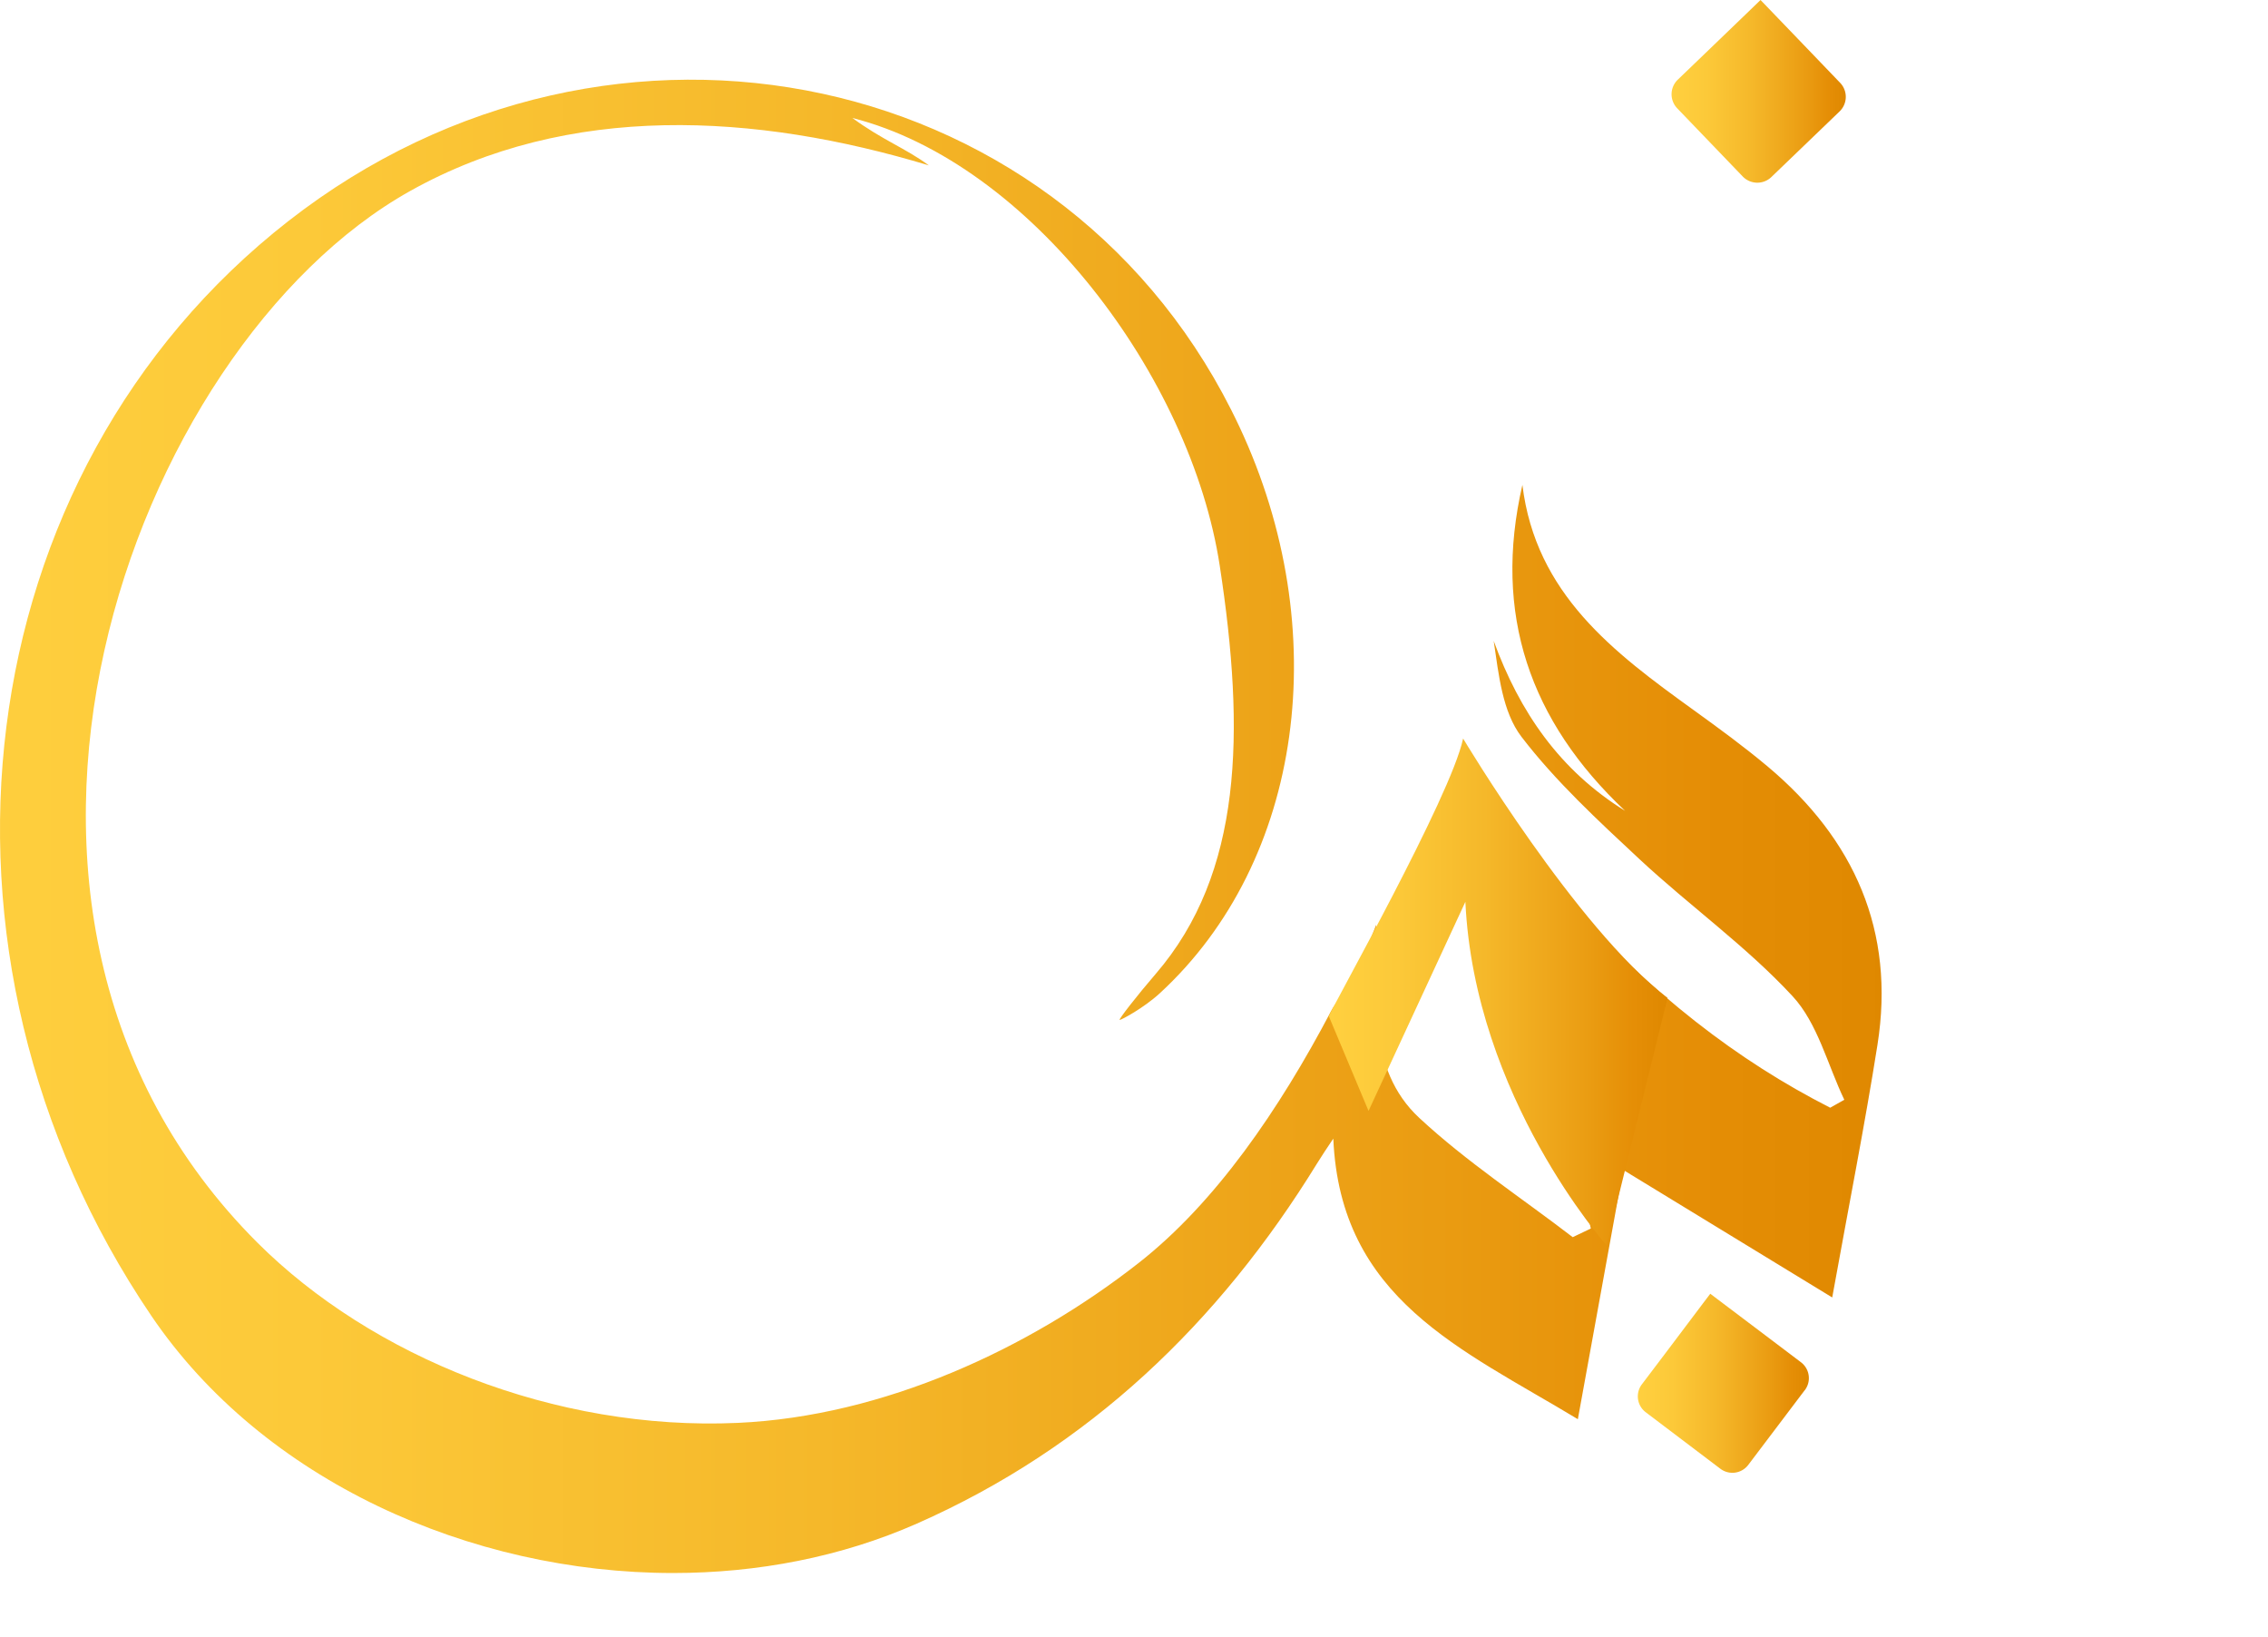
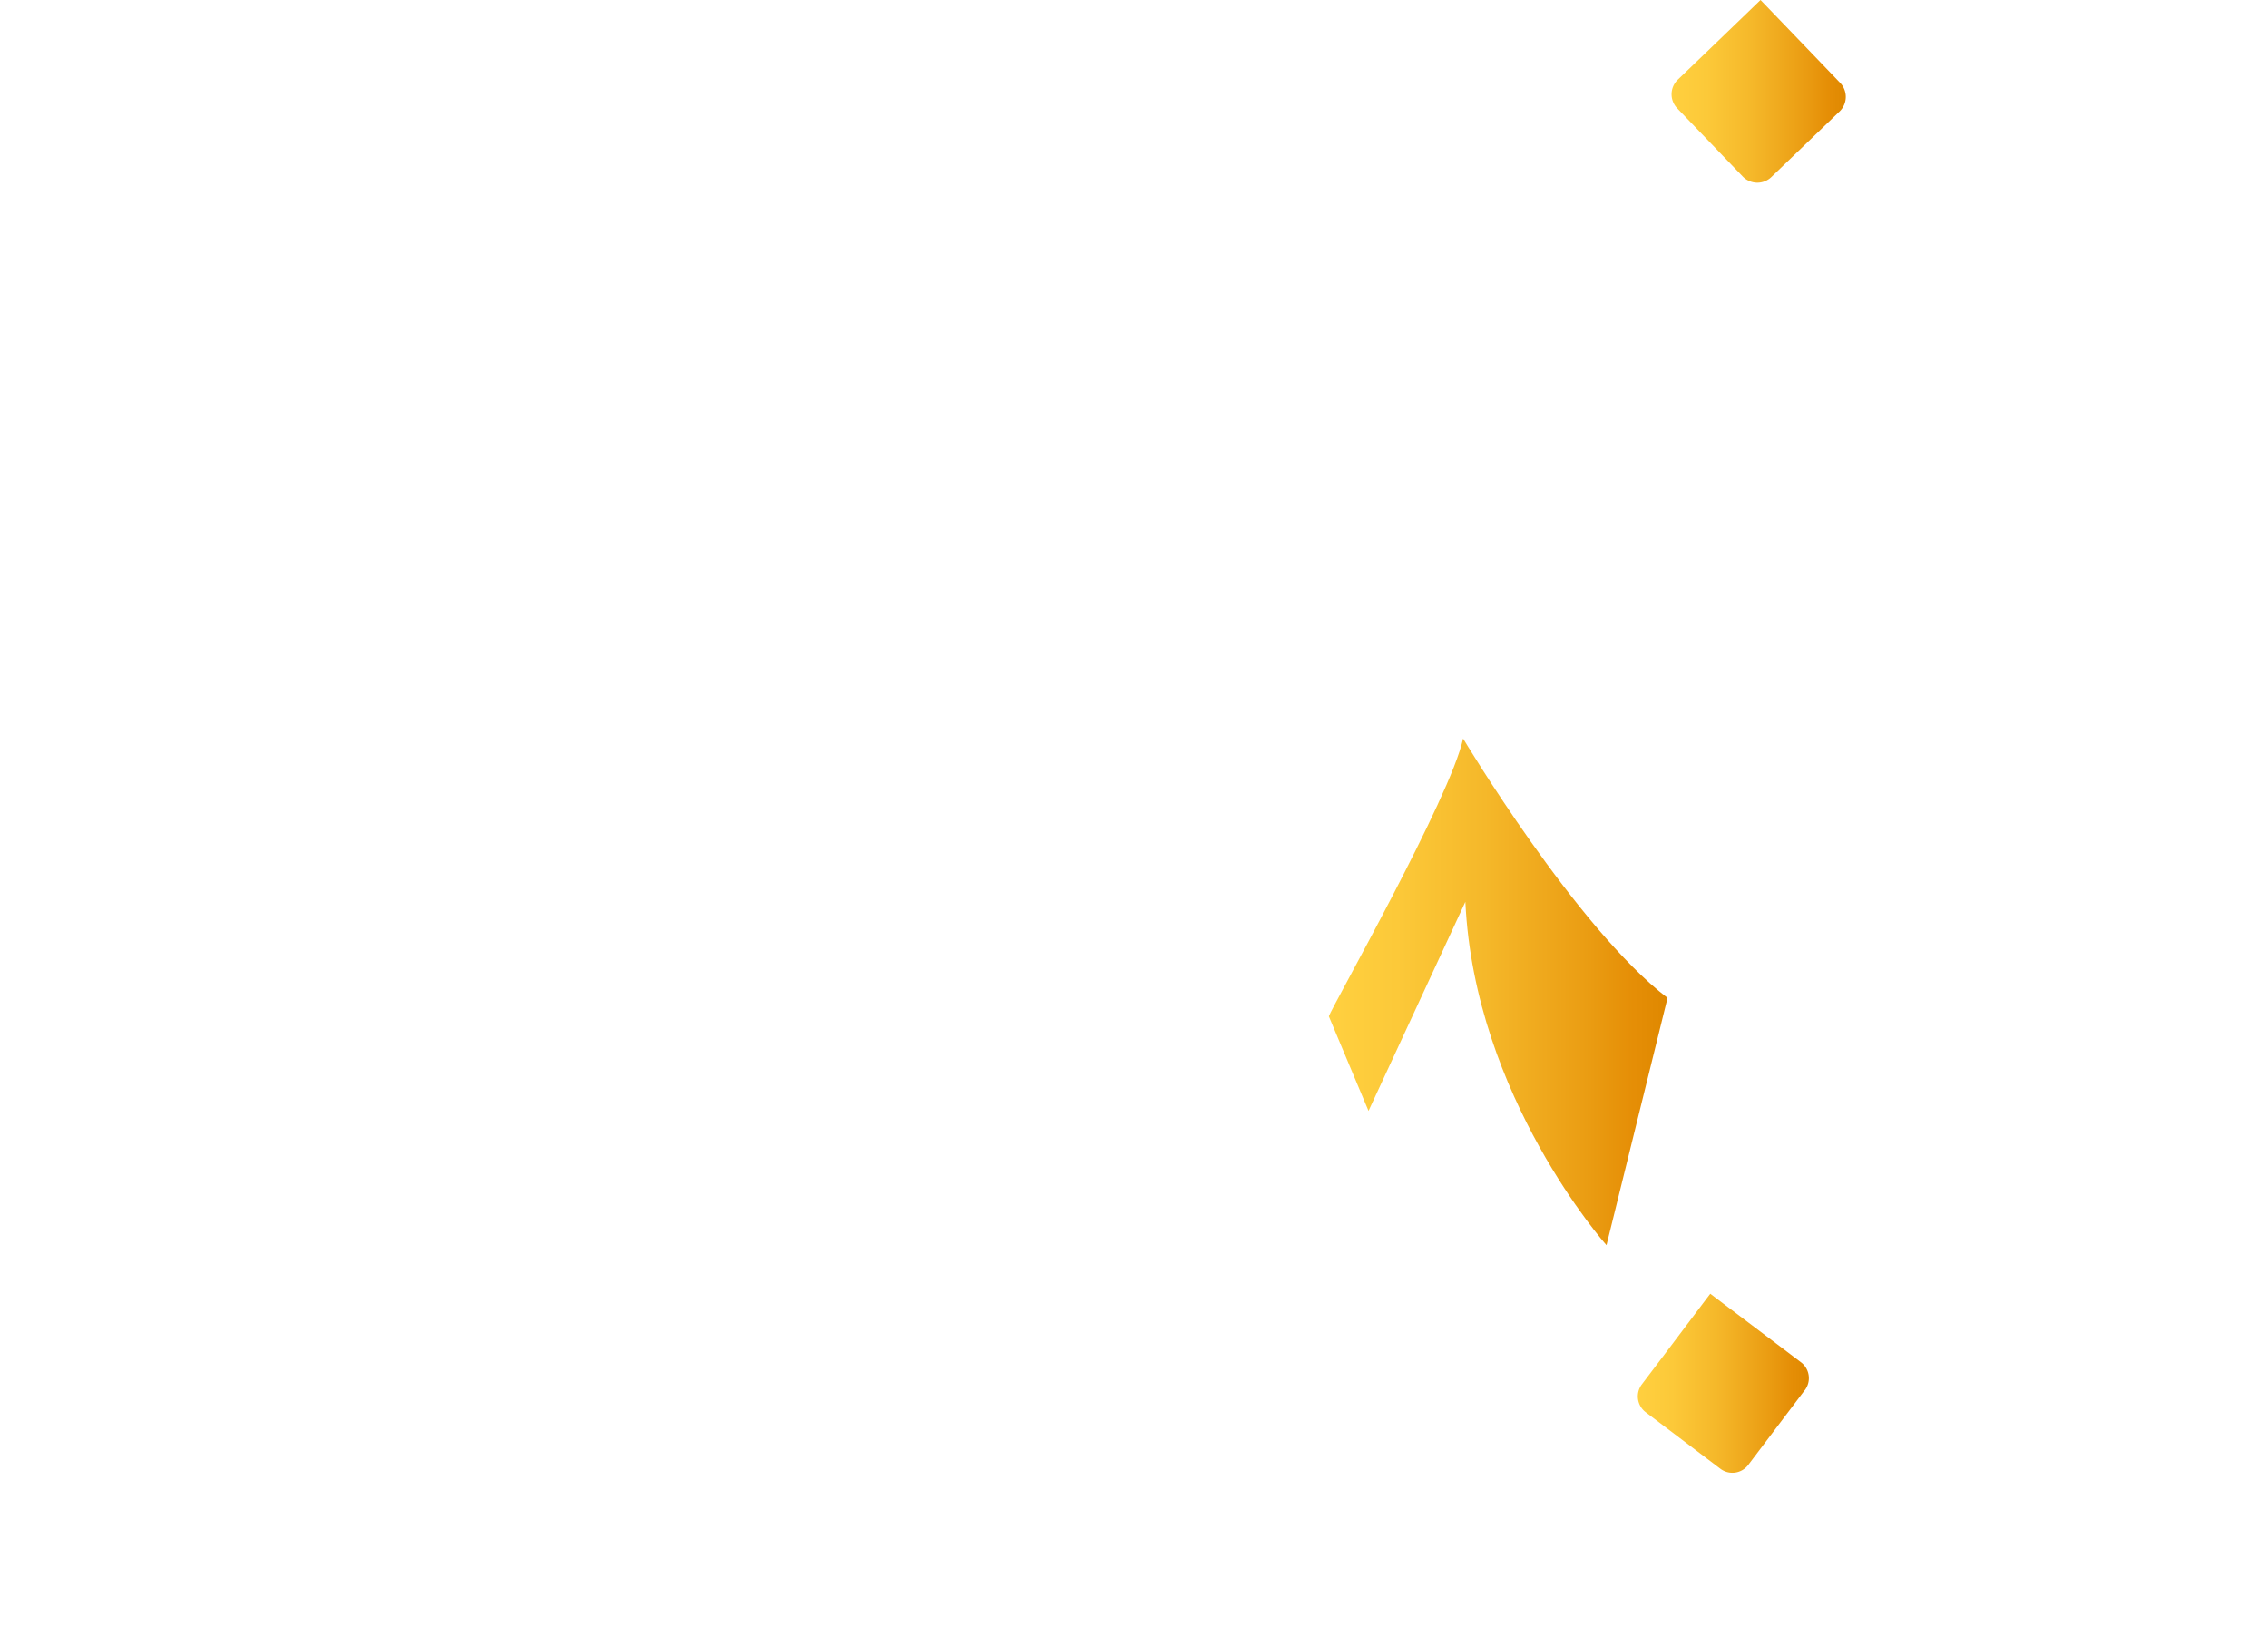
<svg xmlns="http://www.w3.org/2000/svg" xmlns:xlink="http://www.w3.org/1999/xlink" width="803.331" height="579.831" viewBox="0 0 803.331 579.831">
  <defs>
    <linearGradient id="linear-gradient" y1="0.5" x2="1" y2="0.5" gradientUnits="objectBoundingBox">
      <stop offset="0" stop-color="#ffd03f" />
      <stop offset="0.2" stop-color="#fcc939" />
      <stop offset="0.46" stop-color="#f5b82a" />
      <stop offset="0.77" stop-color="#ea9c12" />
      <stop offset="0.9" stop-color="#e58e06" />
      <stop offset="1" stop-color="#df8800" />
    </linearGradient>
    <linearGradient id="linear-gradient-2" x1="0.001" y1="0.5" x2="1" y2="0.5" xlink:href="#linear-gradient" />
    <linearGradient id="linear-gradient-3" x1="0" y1="0.5" x2="1" y2="0.5" xlink:href="#linear-gradient" />
    <linearGradient id="linear-gradient-5" x1="0" y1="0.5" x2="0.999" y2="0.5" xlink:href="#linear-gradient" />
  </defs>
  <g id="Group_5859" data-name="Group 5859" transform="translate(-108 -332.018)">
    <g id="Group_5854" data-name="Group 5854" transform="translate(26.892 17.954)">
-       <path id="Union_7" data-name="Union 7" d="M53.6,437.721C-33.584,309.072-12.321,139.4,102.165,50.043,217.2-39.722,379.184-4.7,439,122.884c33.73,71.918,22.662,153.81-28.176,200.6-5.715,5.26-13.79,9.56-14.257,9.469s6.084-8.522,12.836-16.368c30.633-35.592,31.711-85.135,22.644-144.408C421.859,105.3,364.91,29.525,301.928,13.559c10.522,7.763,18.8,10.679,27.076,16.787C267.6,11.8,201.484,7.962,145.271,39.417,46.346,94.748-26.643,294.188,91.155,411.8c40.378,40.316,105.3,66.79,170.232,63.837,51.53-2.342,103.138-26.176,142.062-56.736,27.106-21.279,49.589-54.087,68.021-89.075,2.15-4.081,3.8-4.557,5.07-2.807,3.976-10.245,7.82-19.966,10.923-27.793-.294,24.056-3.478,51.082,15.279,68.449,16.751,15.547,36.124,28.231,54.32,42.2,2.13-1.012,4.287-2.025,6.419-3.063-8.376-38.609-22.981-80-9.577-117.3,31.334,34.6,61.546,57.8,94.352,74.523,1.659-.937,3.345-1.873,5-2.81-5.94-12.389-9.419-27.08-18.356-36.713-16.4-17.688-36.419-31.95-54.16-48.46-14.691-13.7-29.675-27.508-41.824-43.349-6.77-8.858-8.054-21.916-9.847-33.957,9.178,25.1,23.333,45.784,46.561,60.18-33.85-31.87-46.909-69.787-36.392-115.438,4.71,38.667,32.378,59.351,60.582,79.688,8.938,6.449,17.848,12.951,26.277,20.016,30.719,25.768,45.275,58.307,38.907,98.552-4.469,28.311-10.061,56.462-16.028,89.482-27.481-16.778-50.387-30.746-74.042-45.169-4.977,27.321-10.221,56.247-16.055,88.277-41.265-24.927-84.146-42.479-86.621-99.356-2.234,3.309-4.049,6.035-5.767,8.81-34.728,56.434-80.788,100.616-141.71,127.509-26.844,11.845-56.482,17.507-86.361,17.509C166.5,528.81,93.136,496.018,53.6,437.721Z" transform="translate(81.108 342.285)" fill="url(#linear-gradient)" />
      <g id="Group_5852" data-name="Group 5852" transform="translate(551.793 314.065)">
        <path id="Path_31690" data-name="Path 31690" d="M230.121,39.442,205.931,62.7a7.173,7.173,0,0,1-10.115-.187L172.589,38.345a7.172,7.172,0,0,1,.187-10.115l9.66-9.285L199,3l3.1-3,2.3,2.382,12.871,13.379,13.032,13.567A7.172,7.172,0,0,1,230.121,39.442Z" transform="translate(-49.205 0)" fill="url(#linear-gradient-2)" />
        <path id="Path_31692" data-name="Path 31692" d="M125.23,196.1c1.07-3.238,43.242-77.814,47.55-98.365,0,0,40,67,72.409,91.863l-21.621,87.555s-46.748-52.42-49.985-121.592l-34.3,74.042L125.23,196.1Z" transform="translate(-125.23 163.783)" fill="url(#linear-gradient-3)" />
-         <path id="Path_31693" data-name="Path 31693" d="M373.425,9.838c-18.57,29.274-34.733,59.94-55.845,86.7-25.073,31.763-55.9,58.361-96.706,68.9-12.6,3.265-28.123,2.435-30.96-13.353-2.676-14.878,11.774-17.42,23.28-22.156,21.808-8.964,46.587-16.109,62.99-31.6C310.729,65.737,310.355,55.7,284.4,8.42c-19.935,39.228-51.029,61.117-93.923,67.619-18.437,2.783-26.464,18.6-21.942,35.268,8.268,30.4,17.741,60.9,30.826,89.454,10.115,22.049,26.732,26.01,49.985,17.554,12.657-4.6,24.484-11.48,36.659-17.34,1.124,1.284,2.221,2.569,3.345,3.853-16.189,16.243-30.8,34.519-48.835,48.353-3.291,2.515-6.636,4.817-10.008,6.984,14.5,12.255,26.812,26.224,32.726,45.972,26.625-19.989,46.186-47.631,60.261-79.179,21.808-48.942,37.971-100.372,59-149.688,11.48-26.919.321-47.2-9.1-67.432Z" transform="translate(-54.727 14.111)" fill="url(#linear-gradient-3)" />
      </g>
    </g>
    <g id="Group_5855" data-name="Group 5855" transform="translate(-52.791 7.298)">
      <path id="Path_31694" data-name="Path 31694" d="M224.007,203.536l-20,26.449a7.051,7.051,0,0,1-9.892,1.375l-26.423-20a7.05,7.05,0,0,1-1.375-9.892l7.988-10.553,13.674-18.144,2.566-3.385,2.618,1.984L207.82,182.43l14.838,11.215a7.051,7.051,0,0,1,1.375,9.892Z" transform="translate(576.029 613.463)" fill="url(#linear-gradient-5)" />
-       <path id="Path_31695" data-name="Path 31695" d="M224.5,225.576l-20,26.449a7.051,7.051,0,0,1-9.892,1.375l-26.423-20a7.051,7.051,0,0,1-1.375-9.892L174.8,212.96l13.674-18.144,2.566-3.386,2.618,1.984L208.31,204.47l14.838,11.215a7.05,7.05,0,0,1,1.375,9.892Z" transform="translate(576.835 649.717)" fill="url(#linear-gradient-5)" />
    </g>
  </g>
</svg>